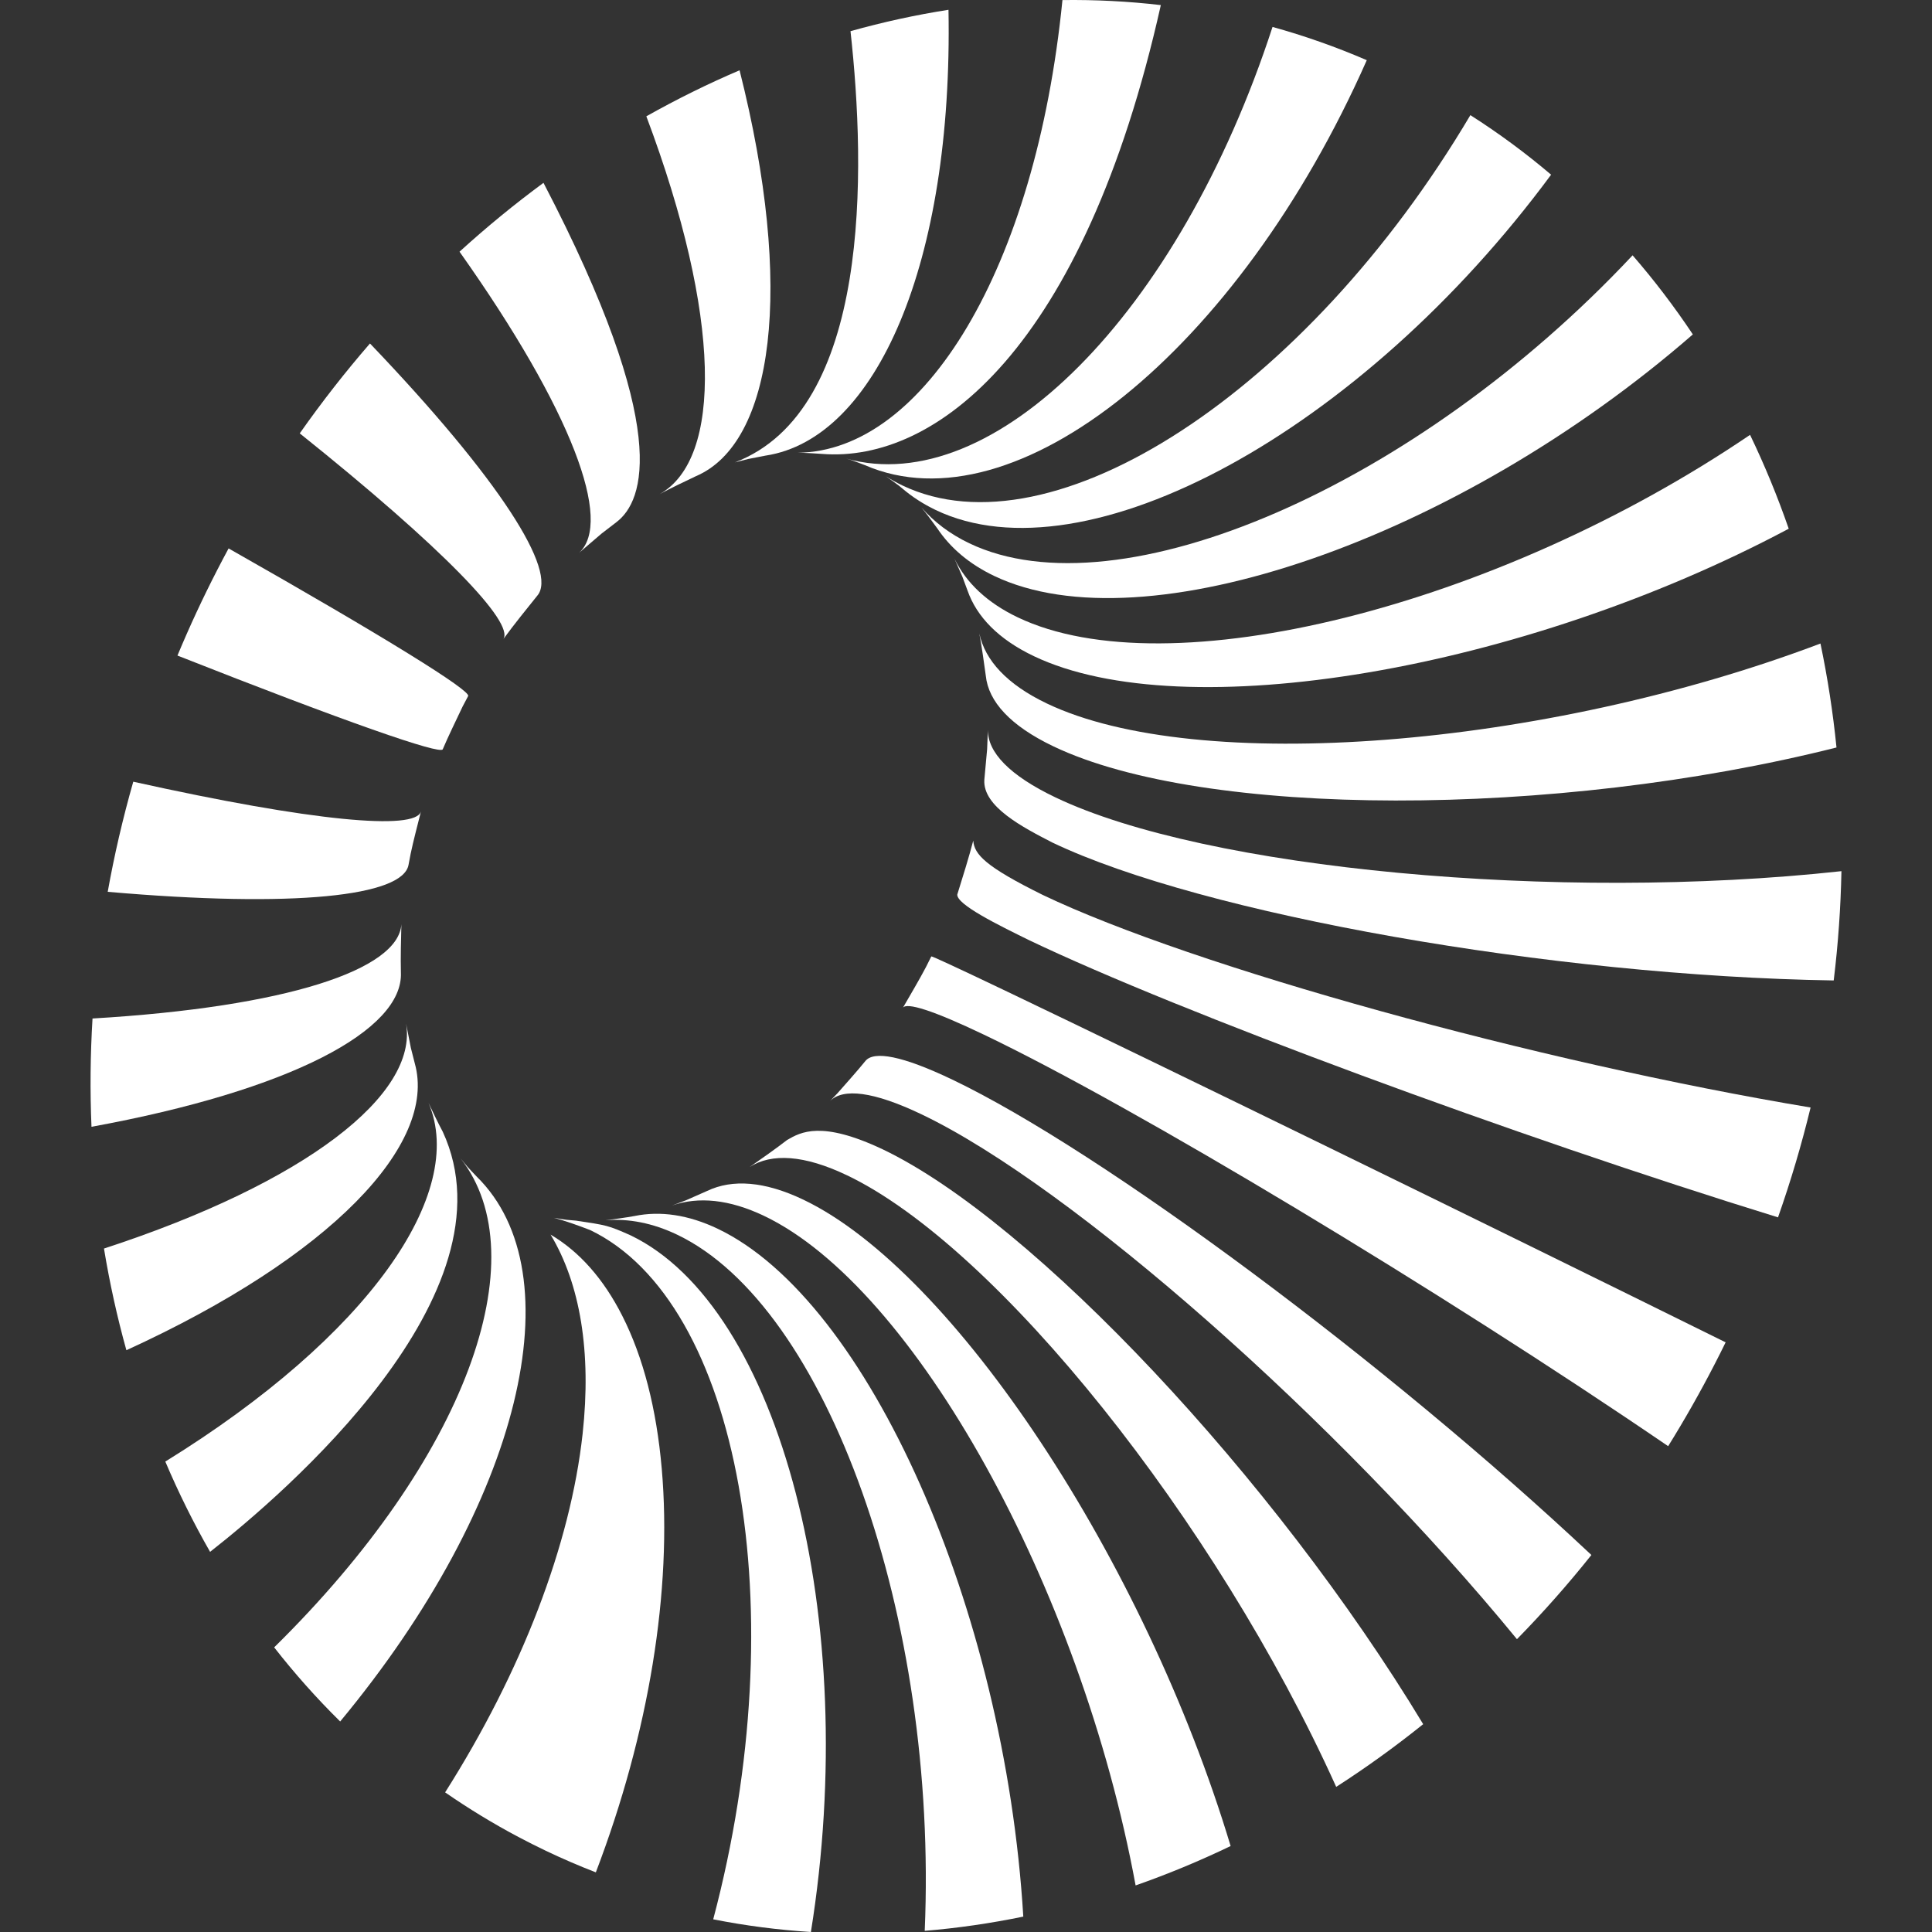
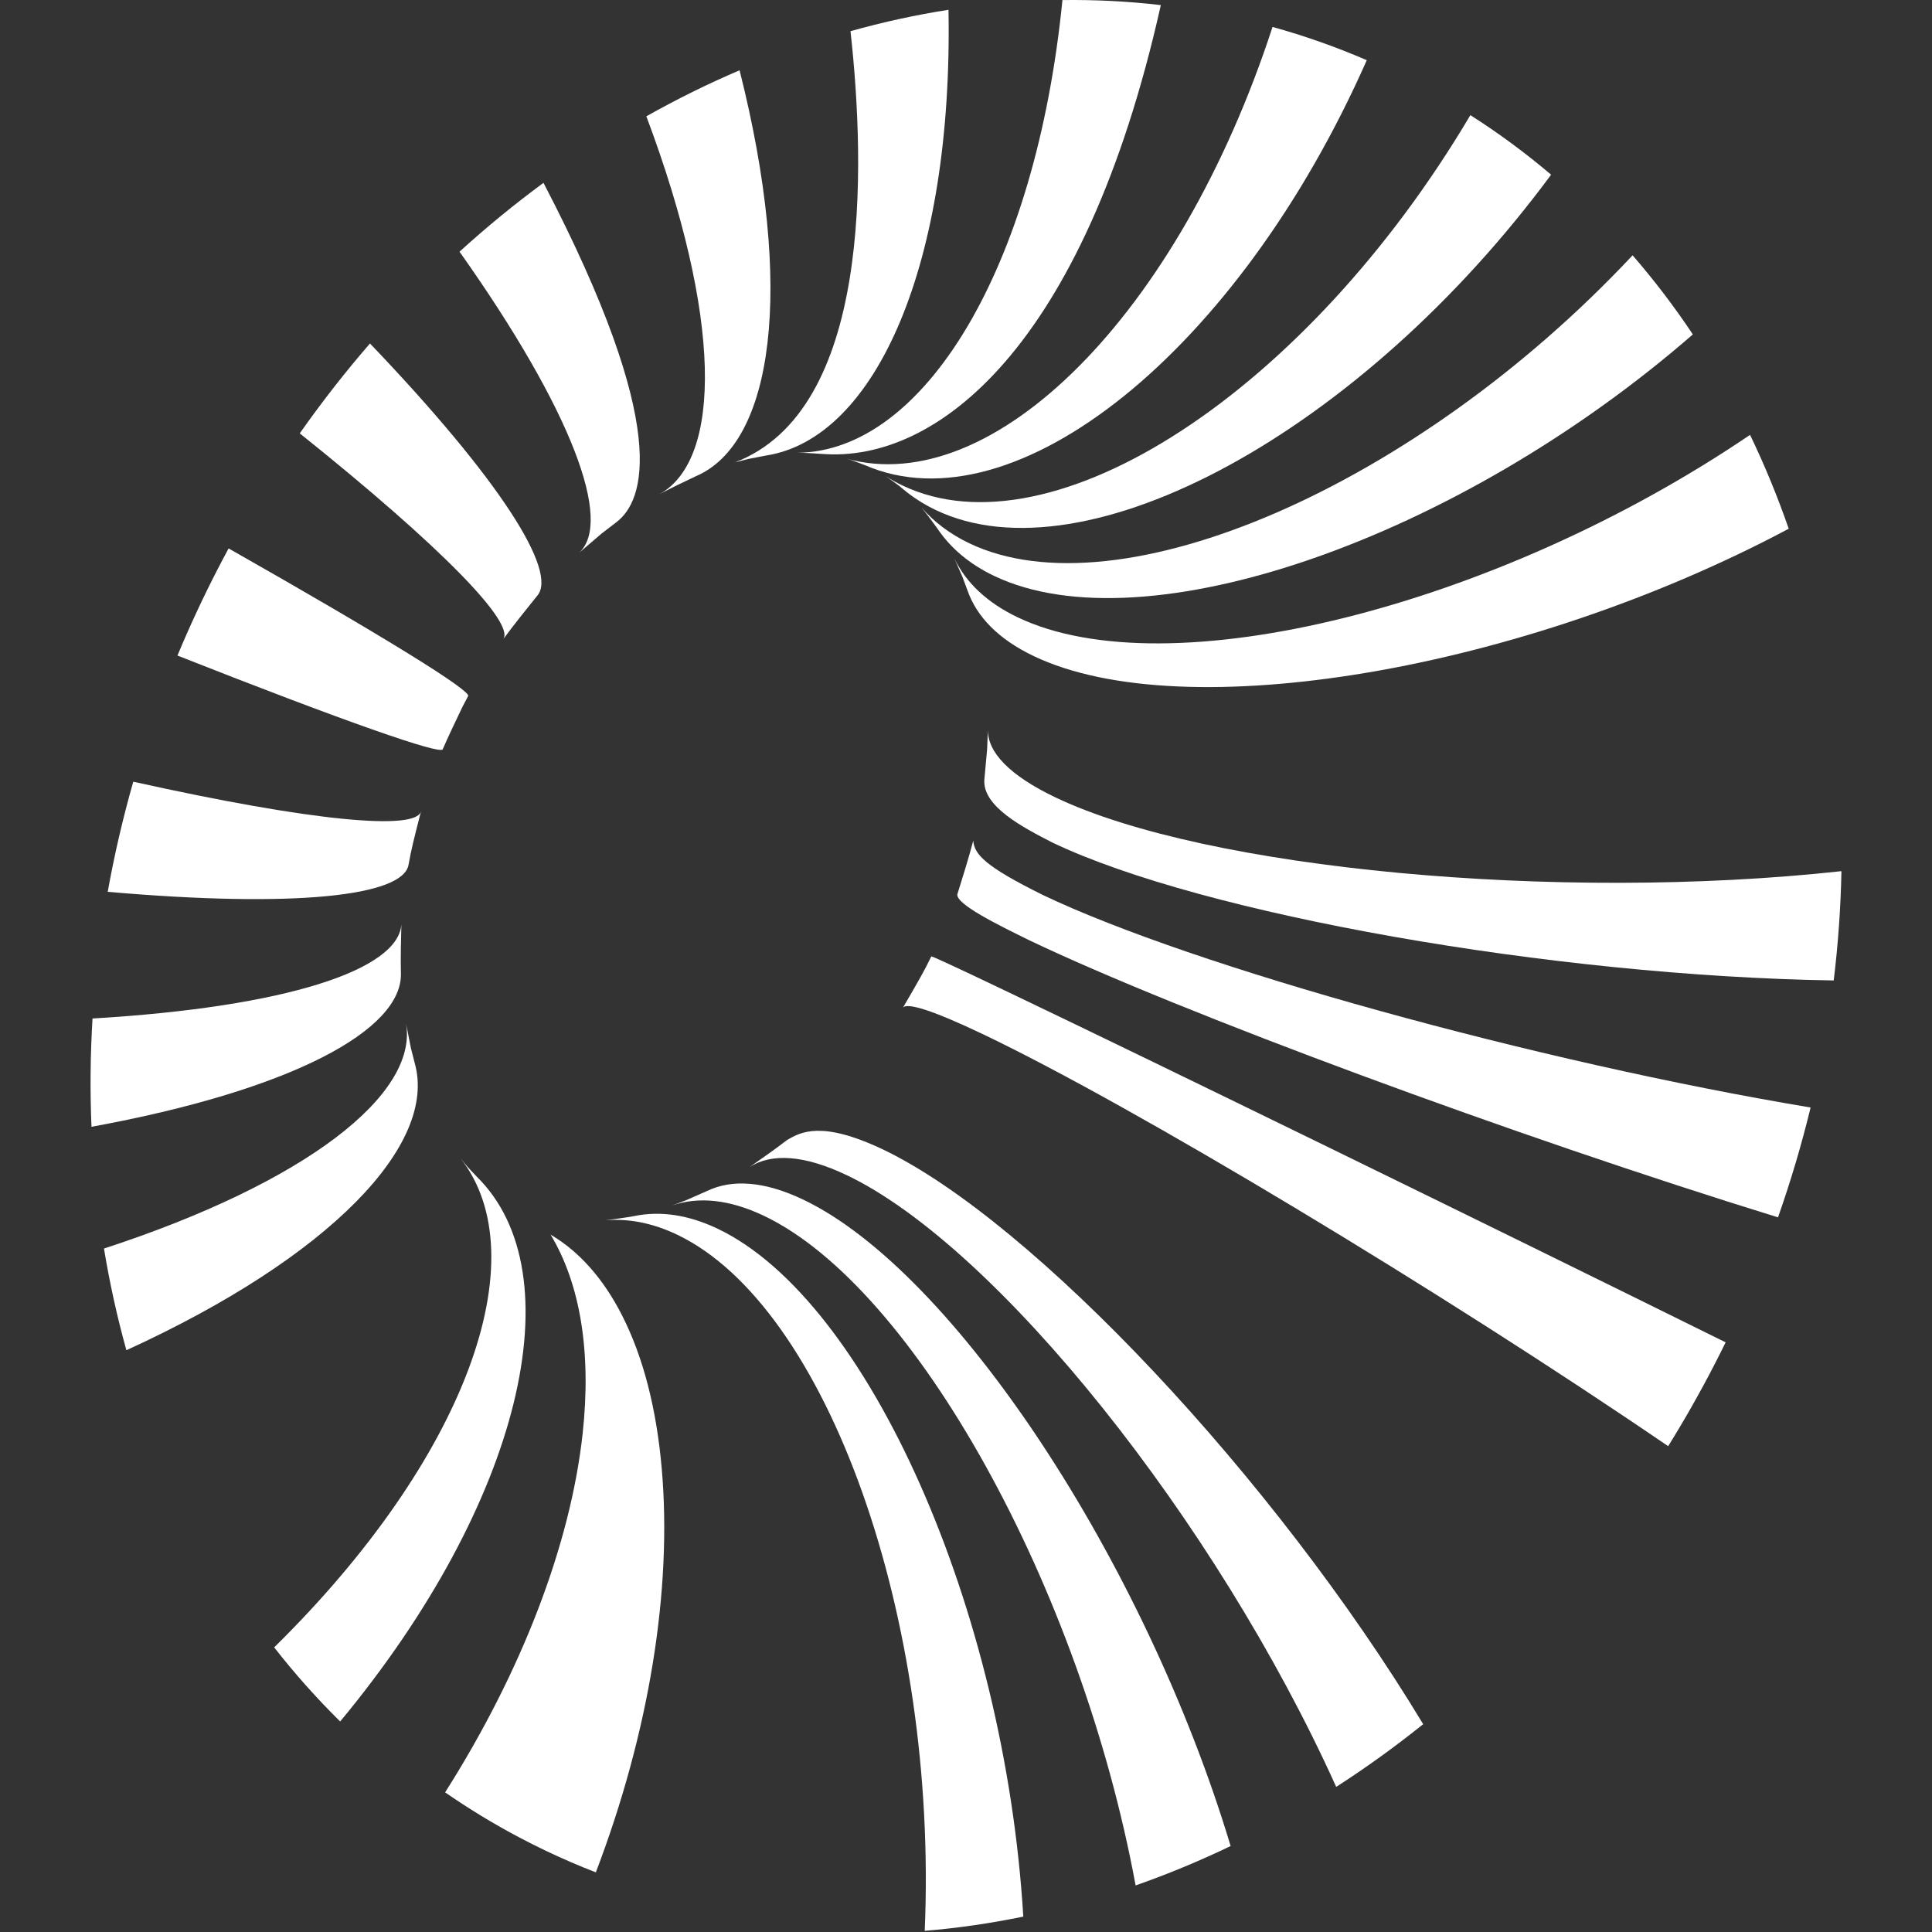
<svg xmlns="http://www.w3.org/2000/svg" width="300" height="300" viewBox="0 0 300 300" fill="none">
  <rect x="0" y="0" width="300" height="300" fill="#333333" stroke="none" />
  <g clip-path="url(#clip0_907_138)">
    <path d="M92.522 290.736C100.773 269.118 104.403 246.929 102.756 228.055C101.942 218.731 99.884 210.75 96.636 204.338C93.735 198.603 89.991 194.364 85.493 191.709C90.105 199.362 91.858 209.964 90.47 222.628C88.584 239.84 81.018 259.553 69.119 278.318C72.759 280.84 76.578 283.166 80.492 285.241C81.873 285.974 83.284 286.684 84.694 287.358C87.251 288.581 89.877 289.715 92.524 290.739L92.522 290.736Z" fill="white" />
    <path d="M71.512 179.868L72.519 181.095C72.97 181.575 73.551 182.235 74.019 182.698C89.349 197.745 81.061 233.264 52.822 267.311C49.158 263.701 45.741 259.857 42.573 255.802C72.418 226.448 83.566 195.231 71.514 179.868H71.512Z" fill="white" />
-     <path d="M66.545 171.265C67.177 172.615 68.037 174.412 68.746 175.724C80.388 200.905 44.039 232.033 32.622 240.971C30.043 236.468 27.723 231.788 25.669 226.952C57.228 207.453 72.541 185.313 66.545 171.265Z" fill="white" />
    <path d="M63.056 158.947L63.797 162.713L64.405 165.107C67.943 177.656 51.356 195.172 19.625 209.659C18.191 204.511 17.029 199.239 16.145 193.875C47.677 183.568 64.909 169.918 63.056 158.947Z" fill="white" />
    <path d="M14.366 158.152C44.532 156.368 61.9 150.567 62.326 143.508V143.544C62.265 145.78 62.195 148.765 62.251 151.003C62.663 159.94 45.157 169.305 14.206 174.967C13.971 169.419 14.024 163.805 14.366 158.152Z" fill="white" />
    <path d="M65.364 126.009C64.874 127.971 64.179 130.577 63.768 132.559L63.438 134.285C62.586 139.157 45.766 141.017 16.726 138.481C17.748 132.779 19.07 127.071 20.695 121.382C48.532 127.568 64.55 128.999 65.361 126.006L65.364 126.009Z" fill="white" />
    <path d="M72.692 108.085L71.827 109.724C70.892 111.706 69.604 114.33 68.749 116.347C68.424 117.24 53.721 112.12 27.556 101.795C29.421 97.316 31.486 92.868 33.753 88.465C34.325 87.354 34.906 86.25 35.497 85.159C59.95 99.03 73.164 107.258 72.692 108.085Z" fill="white" />
-     <path d="M83.408 92.523C81.819 94.49 79.707 97.116 78.22 99.158L78.145 99.264C79.945 96.709 68.792 85.103 46.545 67.293C49.984 62.4 53.626 57.746 57.45 53.335C77.632 74.437 86.706 88.772 83.41 92.521L83.408 92.523Z" fill="white" />
+     <path d="M83.408 92.523C81.819 94.49 79.707 97.116 78.22 99.158L78.145 99.264C79.945 96.709 68.792 85.103 46.545 67.293C49.984 62.4 53.626 57.746 57.45 53.335C77.632 74.437 86.706 88.772 83.41 92.521Z" fill="white" />
    <path d="M95.718 81.081L93.41 82.856L89.901 85.858C95.21 81.084 88.879 63.822 71.355 39.083C75.559 35.256 79.913 31.689 84.391 28.391C104.311 66.616 100.036 77.81 95.716 81.081H95.718Z" fill="white" />
    <path d="M108.043 73.951C106.34 74.754 104.078 75.84 102.422 76.733C112.179 71.267 112.066 49.189 100.363 18.06C105.1 15.395 109.934 13.008 114.841 10.913C123.41 44.829 120.101 68.825 108.045 73.949L108.043 73.951Z" fill="white" />
    <path d="M118.924 70.737L116.158 71.276L114.114 71.799C135.284 63.707 134.448 26.374 132.065 4.84C137.102 3.429 142.181 2.318 147.281 1.521C148.003 40.864 136.027 68.109 118.922 70.74L118.924 70.737Z" fill="white" />
    <path d="M127.653 70.485L127.622 70.481C126.5 70.398 125.004 70.311 123.88 70.299C143.441 70.083 160.815 41.754 164.976 0.01C170.086 -0.056 175.187 0.202 180.253 0.791C168.27 54.289 145.226 71.87 127.656 70.483L127.653 70.485Z" fill="white" />
    <path d="M134.327 72.24C133.644 71.978 132.734 71.622 132.036 71.396L131.395 71.21C154.191 77.549 183.021 48.892 197.598 4.183C202.548 5.555 207.436 7.275 212.233 9.345C192.294 54.46 157.638 82.319 134.325 72.24H134.327Z" fill="white" />
    <path d="M145.288 79.19C143.39 78.283 141.677 77.173 140.152 75.883L139.602 75.429C138.989 74.976 138.173 74.367 137.536 73.947C138.36 74.471 139.219 74.947 140.115 75.376C163.428 86.519 202.919 60.775 228.319 17.879C232.737 20.692 236.917 23.784 240.855 27.125C211.388 67.024 168.601 90.336 145.288 79.193V79.19Z" fill="white" />
    <path d="M154.37 89.428C150.507 87.583 147.579 85.083 145.549 82.056C144.832 81.065 143.864 79.75 143.086 78.805L143.064 78.778C145.031 81.043 147.509 82.924 150.512 84.36C173.824 95.503 219.936 75.482 253.508 39.645C256.879 43.528 259.999 47.631 262.864 51.928C226.257 83.781 177.685 100.569 154.372 89.428H154.37Z" fill="white" />
    <path d="M160.515 101.877C155.044 99.263 151.666 95.778 150.235 91.692L149.443 89.563L148.215 86.762C150.022 90.482 153.267 93.584 158.038 95.863C181.351 107.006 232.26 94.318 271.748 67.524C274.015 72.229 276.018 77.096 277.752 82.099C236.317 104.164 183.828 113.017 160.515 101.877Z" fill="white" />
-     <path d="M163.576 115.895C156.884 112.696 153.484 108.935 153.075 104.936C152.808 102.958 152.438 100.319 152.067 98.357C152.954 102.55 156.373 106.28 162.549 109.234C185.862 120.376 239.646 116.208 282.68 99.926C283.787 105.21 284.62 110.601 285.17 116.07C241.329 127.116 186.891 127.038 163.578 115.895H163.576Z" fill="white" />
-     <path d="M143.102 173.035C135.614 169.456 130.901 168.927 128.874 170.981L130.056 169.747C131.359 168.258 133.129 166.296 134.372 164.756C135.701 163.121 140.138 163.944 147.871 167.639C171.184 178.782 215.615 211.83 247.111 241.459C243.44 246.064 239.577 250.424 235.552 254.532C207.804 220.664 166.415 184.175 143.1 173.035H143.102Z" fill="white" />
    <path d="M131.518 182.498C124.873 179.321 119.813 179.037 116.408 181.212C118.166 179.99 120.501 178.348 122.192 177.039L122.218 177.017C124.333 175.795 127.524 173.95 137.091 178.479C160.404 189.622 197.966 229.579 220.991 267.729C216.617 271.243 212.105 274.493 207.484 277.466C188.841 236.156 154.831 193.638 131.516 182.495L131.518 182.498Z" fill="white" />
    <path d="M118.666 188.812C113.248 186.222 108.443 185.773 104.367 187.189L106.523 186.377L109.821 184.92C113.708 183.069 118.721 183.406 124.754 186.29C148.067 197.433 177.766 242.365 191.091 286.653C186.247 288.981 181.321 291.023 176.337 292.767C167.8 246.495 141.978 199.955 118.666 188.812Z" fill="white" />
    <path d="M105.152 191.723C101.342 189.902 97.605 189.189 94.009 189.483C95.372 189.315 97.186 189.068 98.538 188.82C102.519 188.006 106.862 188.61 111.468 190.811C134.781 201.954 156.015 249.768 158.897 297.609C153.816 298.656 148.704 299.398 143.591 299.82C145.674 251.262 128.464 202.864 105.152 191.723Z" fill="white" />
-     <path d="M91.598 190.986C89.939 190.346 87.701 189.531 85.975 189.102C86.578 189.196 87.377 189.342 87.985 189.412L89.438 189.54C94.25 190.256 94.437 190.283 97.859 191.796C121.171 202.939 133.733 251.38 125.916 299.999C120.827 299.677 115.761 299.025 110.748 298.03C123.484 250.052 114.911 202.124 91.598 190.983V190.986Z" fill="white" />
    <path d="M152.844 121.117L153.28 116.354L153.401 113.318C153.35 116.796 156.722 120.395 163.893 123.821C187.205 134.964 241.847 140.09 285.937 135.274C285.828 140.891 285.431 146.555 284.738 152.244C241.038 151.556 186.714 141.967 163.399 130.824C158.843 128.475 152.605 125.257 152.847 121.117H152.844Z" fill="white" />
    <path d="M148.649 138.88L148.693 138.753C149.46 136.297 150.482 133.021 151.127 130.53C151.284 132.667 152.996 134.556 161.916 138.964C185.229 150.107 238.611 164.885 281.148 171.974C279.765 177.677 278.082 183.371 276.089 189.031C235.191 176.409 183.141 157.147 159.828 146.004C155.035 143.652 148.472 140.432 148.649 138.88Z" fill="white" />
    <path d="M140.193 156.501C141.28 154.609 142.77 152.107 143.78 150.172L144.613 148.51C144.664 148.43 148.495 150.201 156.473 154.013C179.785 165.156 229.697 189.522 267.955 208.437C267.408 209.555 266.851 210.668 266.277 211.779C264.01 216.185 261.59 220.446 259.031 224.561C223.667 200.413 176.102 171.807 152.789 160.665C144.877 156.884 140.777 155.599 140.19 156.498L140.193 156.501Z" fill="white" />
  </g>
  <defs>
    <clipPath id="clip0_907_138">
      <rect width="300" height="300" fill="white" />
    </clipPath>
  </defs>
</svg>